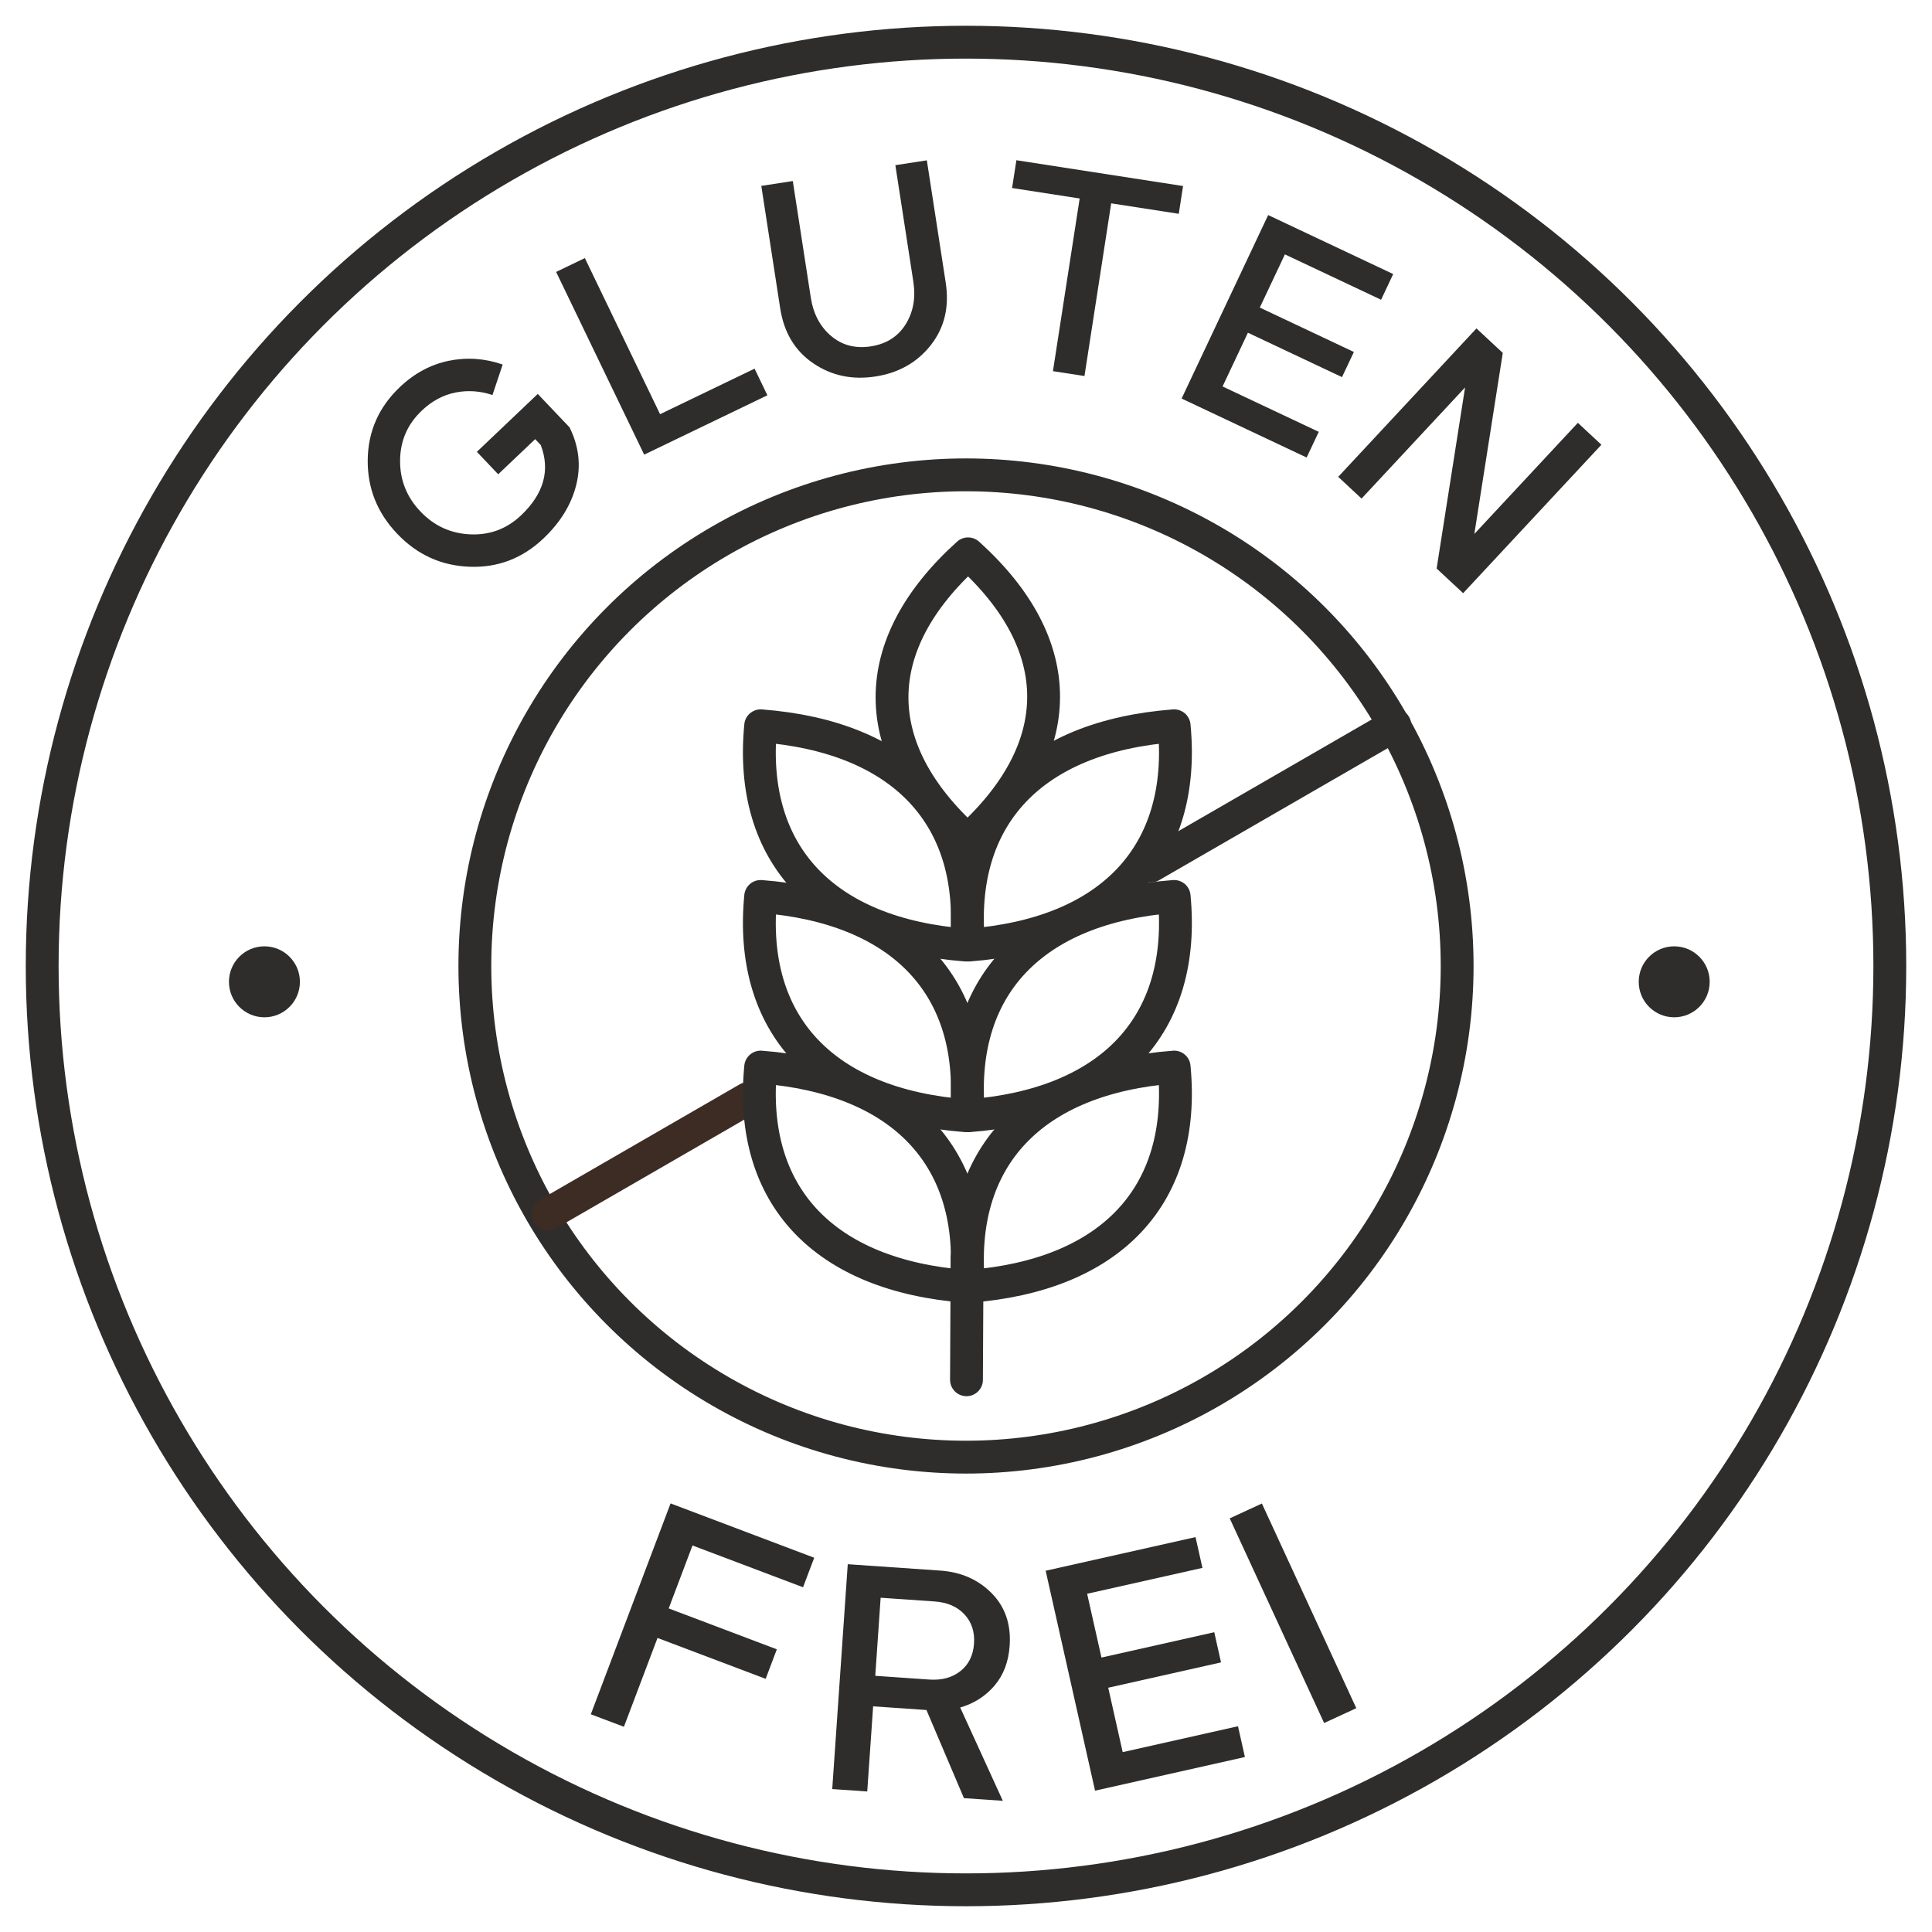
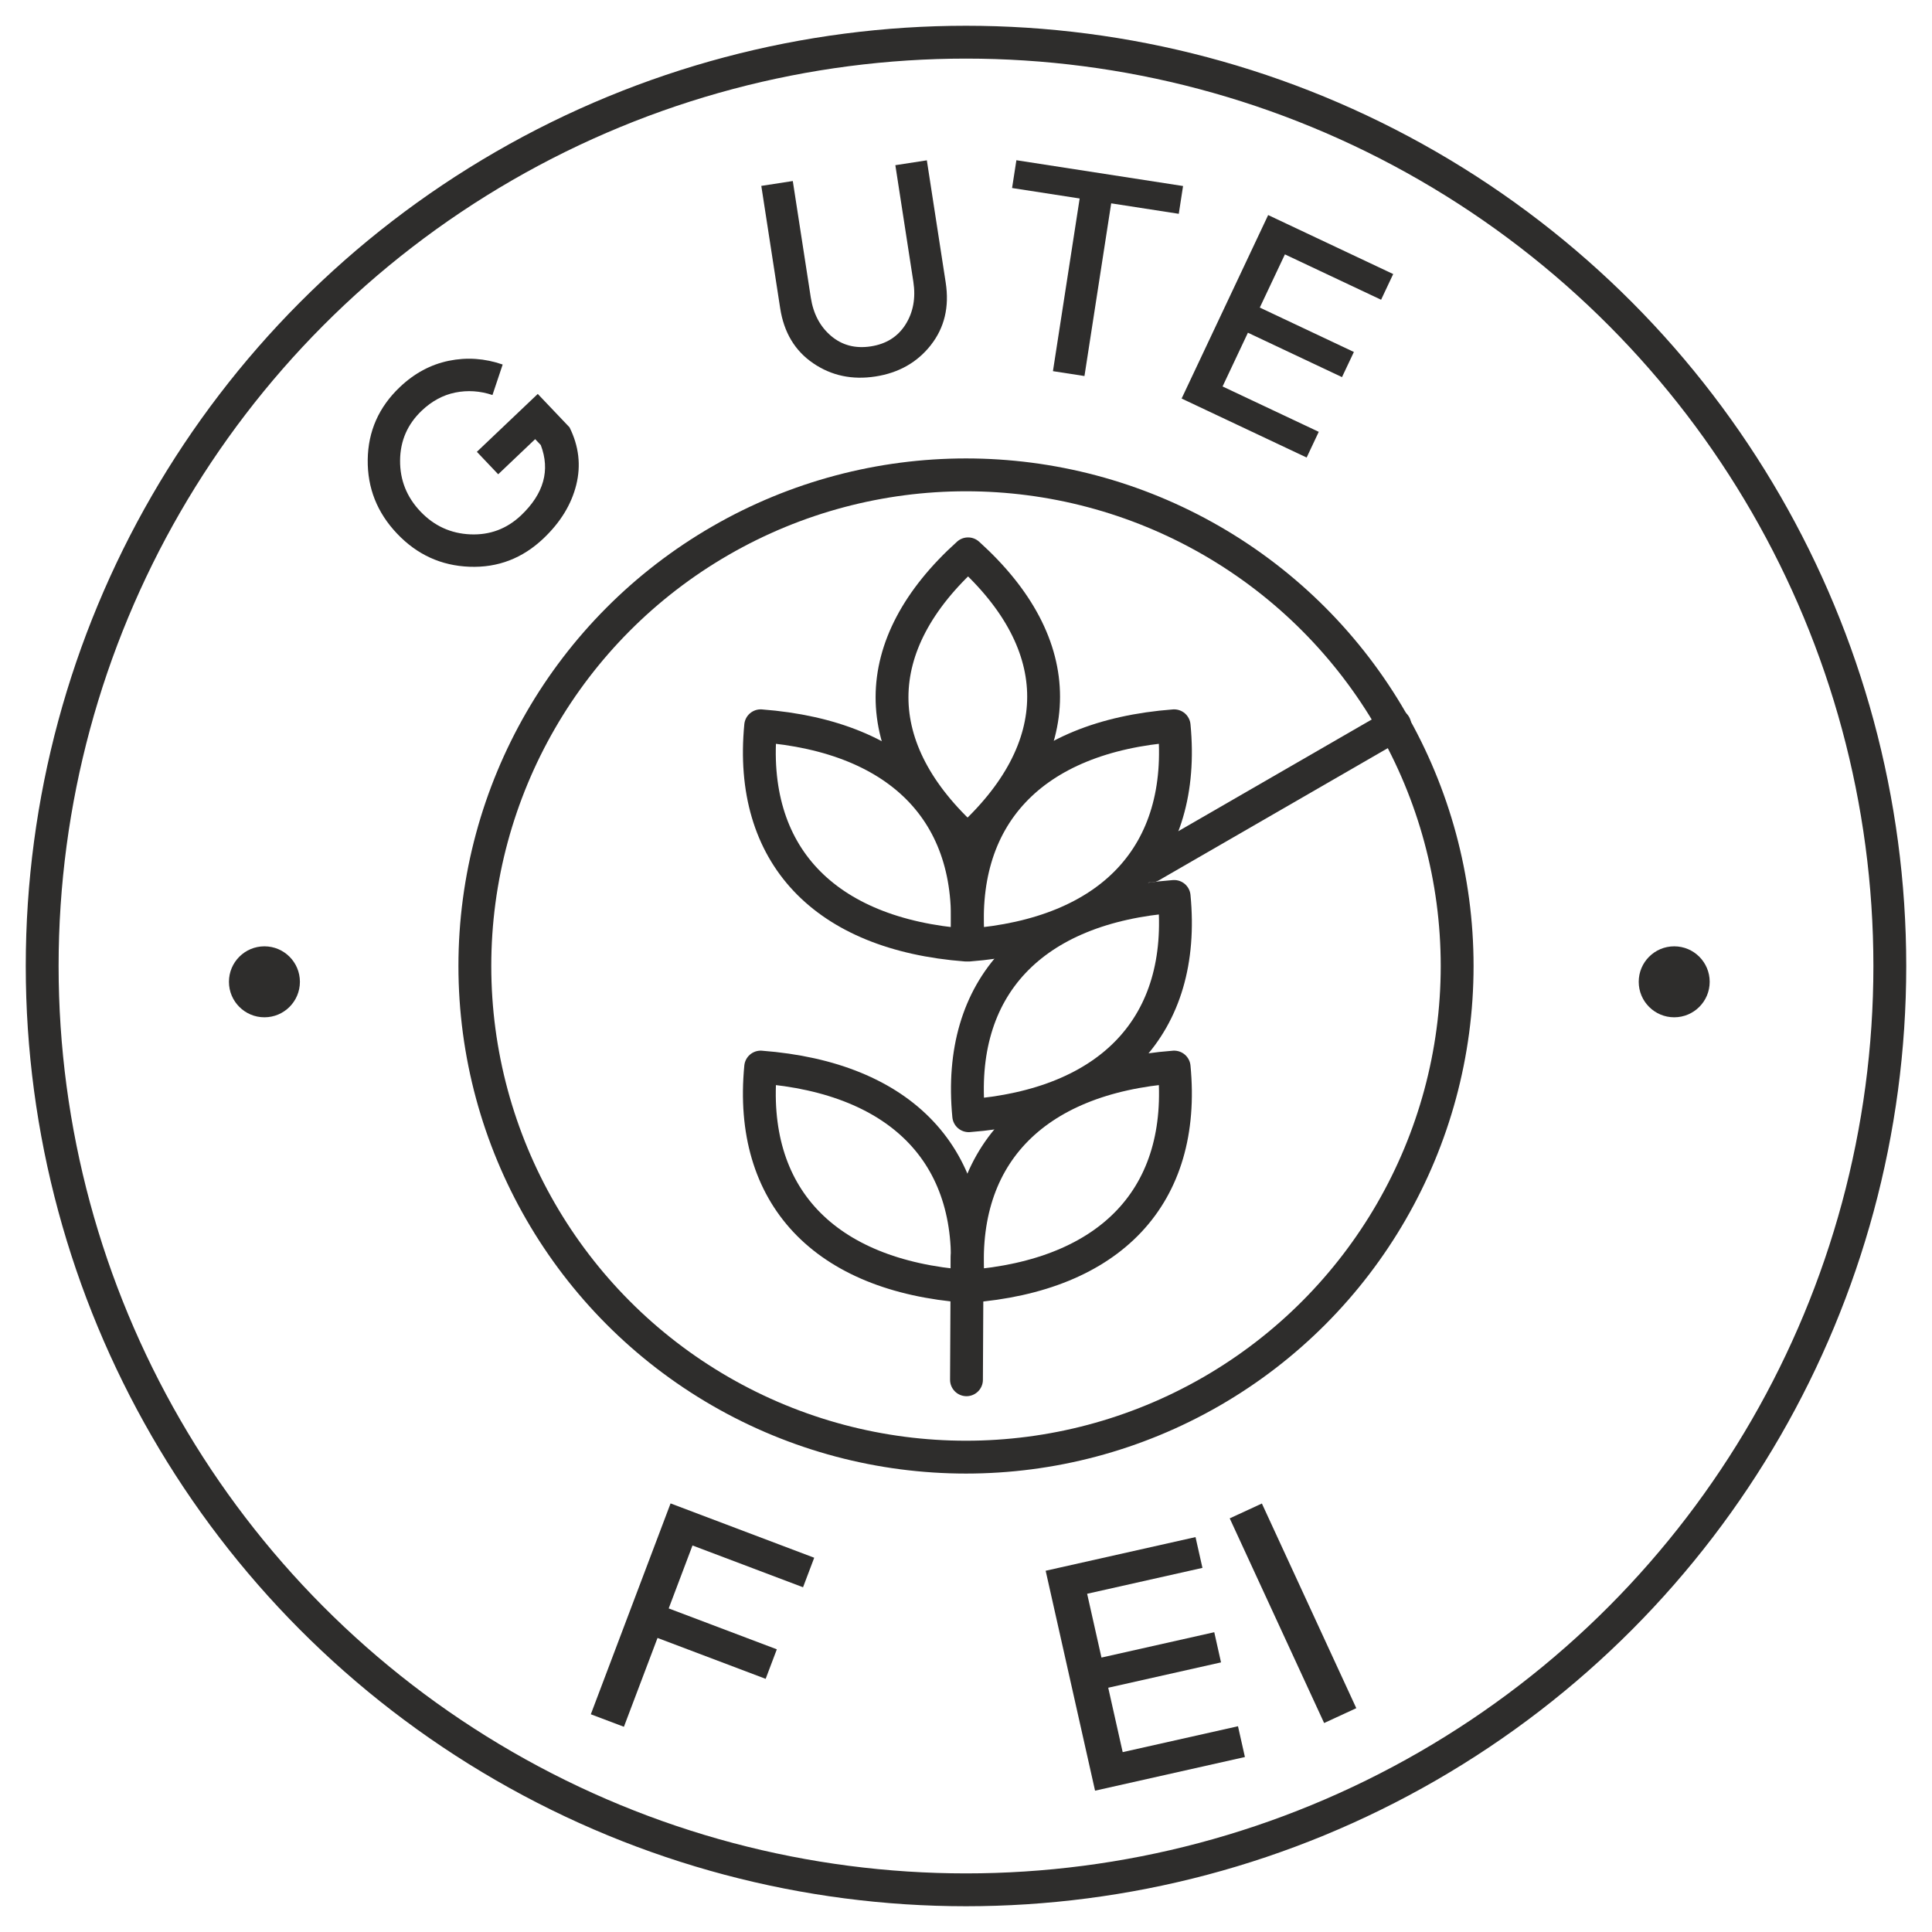
<svg xmlns="http://www.w3.org/2000/svg" viewBox="0 0 600 600" height="600" width="600" id="uuid-2b07e2c9-f678-42a8-8f55-7222a85158d1">
  <defs>
    <style>.uuid-554dd0ba-9f5f-4c10-a320-187d0ec0efd2,.uuid-8af0a559-03dc-4f7b-a3e0-f4d060f12072,.uuid-5879c168-50fb-4105-b69f-de2d46a8e3d8,.uuid-8ffa133e-b557-4e34-9ab4-1aa746011b39{fill:none;}.uuid-8af0a559-03dc-4f7b-a3e0-f4d060f12072,.uuid-5879c168-50fb-4105-b69f-de2d46a8e3d8{stroke-linecap:round;stroke-linejoin:round;stroke-width:10.2px;}.uuid-8af0a559-03dc-4f7b-a3e0-f4d060f12072,.uuid-8ffa133e-b557-4e34-9ab4-1aa746011b39{stroke:#2e2d2c;}.uuid-5879c168-50fb-4105-b69f-de2d46a8e3d8{stroke:#3d2c24;}.uuid-8eed3e6b-b74e-4193-ab1c-619791608ef2{fill:#2e2d2c;}.uuid-8ffa133e-b557-4e34-9ab4-1aa746011b39{stroke-miterlimit:10;stroke-width:10.2px;}</style>
  </defs>
  <circle r="286.9" cy="300" cx="300" class="uuid-8ffa133e-b557-4e34-9ab4-1aa746011b39" />
  <circle r="11.02" cy="304.91" cx="519.94" class="uuid-8eed3e6b-b74e-4193-ab1c-619791608ef2" />
  <circle r="11.02" cy="304.91" cx="82.12" class="uuid-8eed3e6b-b74e-4193-ab1c-619791608ef2" />
  <circle r="195.39" cy="309.12" cx="301.8" class="uuid-554dd0ba-9f5f-4c10-a320-187d0ec0efd2" />
  <path d="M148.09,140.32l18.92-17.98,9.86,10.37c2.91,5.85,3.6,11.81,2.09,17.88-1.51,6.07-4.9,11.61-10.16,16.61-6.52,6.2-14.18,9.14-22.98,8.81-8.8-.33-16.3-3.75-22.5-10.28-6.2-6.52-9.24-14.19-9.12-22.99.12-8.8,3.44-16.31,9.96-22.51,4.52-4.3,9.59-7.02,15.2-8.18,5.61-1.15,11.19-.77,16.75,1.16l-3.17,9.47c-3.87-1.29-7.72-1.54-11.54-.77-3.82.77-7.29,2.65-10.42,5.62-4.44,4.22-6.68,9.37-6.73,15.46-.05,6.09,2.06,11.37,6.31,15.85,4.26,4.48,9.43,6.85,15.51,7.11,6.08.26,11.34-1.72,15.78-5.93,7.04-6.7,9.08-13.97,6.09-21.81l-1.74-1.83-11.48,10.91-6.63-6.98Z" class="uuid-8eed3e6b-b74e-4193-ab1c-619791608ef2" />
-   <path d="M200.06,141.2l-27.35-56.75,8.92-4.3,23.36,48.48,29.35-14.14,3.98,8.27-38.27,18.44Z" class="uuid-8eed3e6b-b74e-4193-ab1c-619791608ef2" />
  <path d="M289.09,107.16c-4.24,5.39-9.97,8.64-17.21,9.76-7.24,1.12-13.69-.25-19.35-4.12-5.67-3.86-9.08-9.56-10.24-17.09l-5.86-37.98,9.78-1.51,5.59,36.2c.78,5.04,2.88,9.01,6.3,11.91,3.42,2.9,7.54,3.98,12.34,3.24s8.4-3.01,10.79-6.81c2.39-3.8,3.19-8.22,2.42-13.26l-5.59-36.2,9.78-1.51,5.86,37.98c1.16,7.53-.38,13.99-4.61,19.38Z" class="uuid-8eed3e6b-b74e-4193-ab1c-619791608ef2" />
  <path d="M327,115.27l8.3-53.63-20.99-3.25,1.34-8.63,51.76,8.01-1.33,8.63-20.99-3.25-8.3,53.63-9.78-1.51Z" class="uuid-8eed3e6b-b74e-4193-ab1c-619791608ef2" />
  <path d="M366.96,123.77l26.88-56.98,38.83,18.32-3.76,7.98-29.87-14.09-7.8,16.52,29.22,13.79-3.69,7.81-29.22-13.79-7.87,16.69,29.87,14.09-3.76,7.98-38.83-18.32Z" class="uuid-8eed3e6b-b74e-4193-ab1c-619791608ef2" />
-   <path d="M415.59,148.09l42.94-46.1,8.17,7.61-8.83,56.22,32.15-34.51,7.31,6.81-42.94,46.1-8.23-7.67,8.83-56.22-32.15,34.51-7.24-6.75Z" class="uuid-8eed3e6b-b74e-4193-ab1c-619791608ef2" />
-   <circle r="274.49" cy="283.41" cx="301.48" class="uuid-554dd0ba-9f5f-4c10-a320-187d0ec0efd2" />
+   <path d="M415.59,148.09Z" class="uuid-8eed3e6b-b74e-4193-ab1c-619791608ef2" />
  <path d="M183.49,532.37l24.76-65.47,44.61,16.87-3.47,9.17-34.33-12.98-7.39,19.55,33.58,12.7-3.47,9.17-33.58-12.7-10.44,27.59-10.29-3.89Z" class="uuid-8eed3e6b-b74e-4193-ab1c-619791608ef2" />
-   <path d="M311.43,559.26l-12.07-.83-11.64-27.37-16.56-1.14-1.83,26.44-10.87-.75,4.82-69.83,28.73,1.98c6.45.45,11.77,2.78,15.96,7.02,4.18,4.23,6.05,9.67,5.59,16.32-.34,4.99-1.92,9.12-4.72,12.4-2.8,3.28-6.35,5.54-10.64,6.78l13.24,28.98ZM273.49,496.2l-1.67,24.24,16.76,1.16c3.92.27,7.16-.61,9.71-2.64s3.95-4.87,4.2-8.53c.25-3.66-.74-6.68-2.98-9.08-2.24-2.39-5.32-3.73-9.25-4l-16.76-1.16Z" class="uuid-8eed3e6b-b74e-4193-ab1c-619791608ef2" />
  <path d="M340.08,556.11l-15.34-68.3,46.54-10.45,2.15,9.56-35.81,8.04,4.45,19.81,35.03-7.87,2.1,9.37-35.03,7.87,4.49,20,35.81-8.04,2.15,9.56-46.54,10.45Z" class="uuid-8eed3e6b-b74e-4193-ab1c-619791608ef2" />
  <path d="M411.22,535.1l-29.32-63.56,9.99-4.61,29.32,63.56-9.99,4.61Z" class="uuid-8eed3e6b-b74e-4193-ab1c-619791608ef2" />
  <circle r="152.53" cy="300" cx="300" class="uuid-8ffa133e-b557-4e34-9ab4-1aa746011b39" />
-   <line y2="341.18" x2="232.24" y1="377.05" x1="170.15" class="uuid-5879c168-50fb-4105-b69f-de2d46a8e3d8" />
  <line y2="225.19" x2="433.18" y1="268.96" x1="357.38" class="uuid-8af0a559-03dc-4f7b-a3e0-f4d060f12072" />
  <line y2="390.62" x2="300.34" y1="428.5" x1="300.15" class="uuid-8af0a559-03dc-4f7b-a3e0-f4d060f12072" />
  <path d="M300.64,172c31.34,28.27,31.28,60.58-.15,88.92-31.34-28.27-31.28-60.58.15-88.92Z" class="uuid-8af0a559-03dc-4f7b-a3e0-f4d060f12072" />
  <path d="M364.64,225.4c-44.12,3.37-67.64,28.13-63.8,68.1,44.12-3.37,67.64-28.13,63.8-68.1" class="uuid-8af0a559-03dc-4f7b-a3e0-f4d060f12072" />
  <path d="M364.64,278.4c-44.12,3.37-67.64,28.13-63.8,68.1,44.12-3.37,67.64-28.13,63.8-68.1" class="uuid-8af0a559-03dc-4f7b-a3e0-f4d060f12072" />
  <path d="M364.64,331.39c-44.12,3.37-67.64,28.13-63.8,68.1,44.12-3.37,67.64-28.13,63.8-68.1" class="uuid-8af0a559-03dc-4f7b-a3e0-f4d060f12072" />
  <path d="M236.23,225.4c44.12,3.37,67.64,28.13,63.8,68.1-44.12-3.37-67.64-28.13-63.8-68.1" class="uuid-8af0a559-03dc-4f7b-a3e0-f4d060f12072" />
-   <path d="M236.23,278.4c44.12,3.37,67.64,28.13,63.8,68.1-44.12-3.37-67.64-28.13-63.8-68.1" class="uuid-8af0a559-03dc-4f7b-a3e0-f4d060f12072" />
  <path d="M236.23,331.39c44.12,3.37,67.64,28.13,63.8,68.1-44.12-3.37-67.64-28.13-63.8-68.1" class="uuid-8af0a559-03dc-4f7b-a3e0-f4d060f12072" />
</svg>